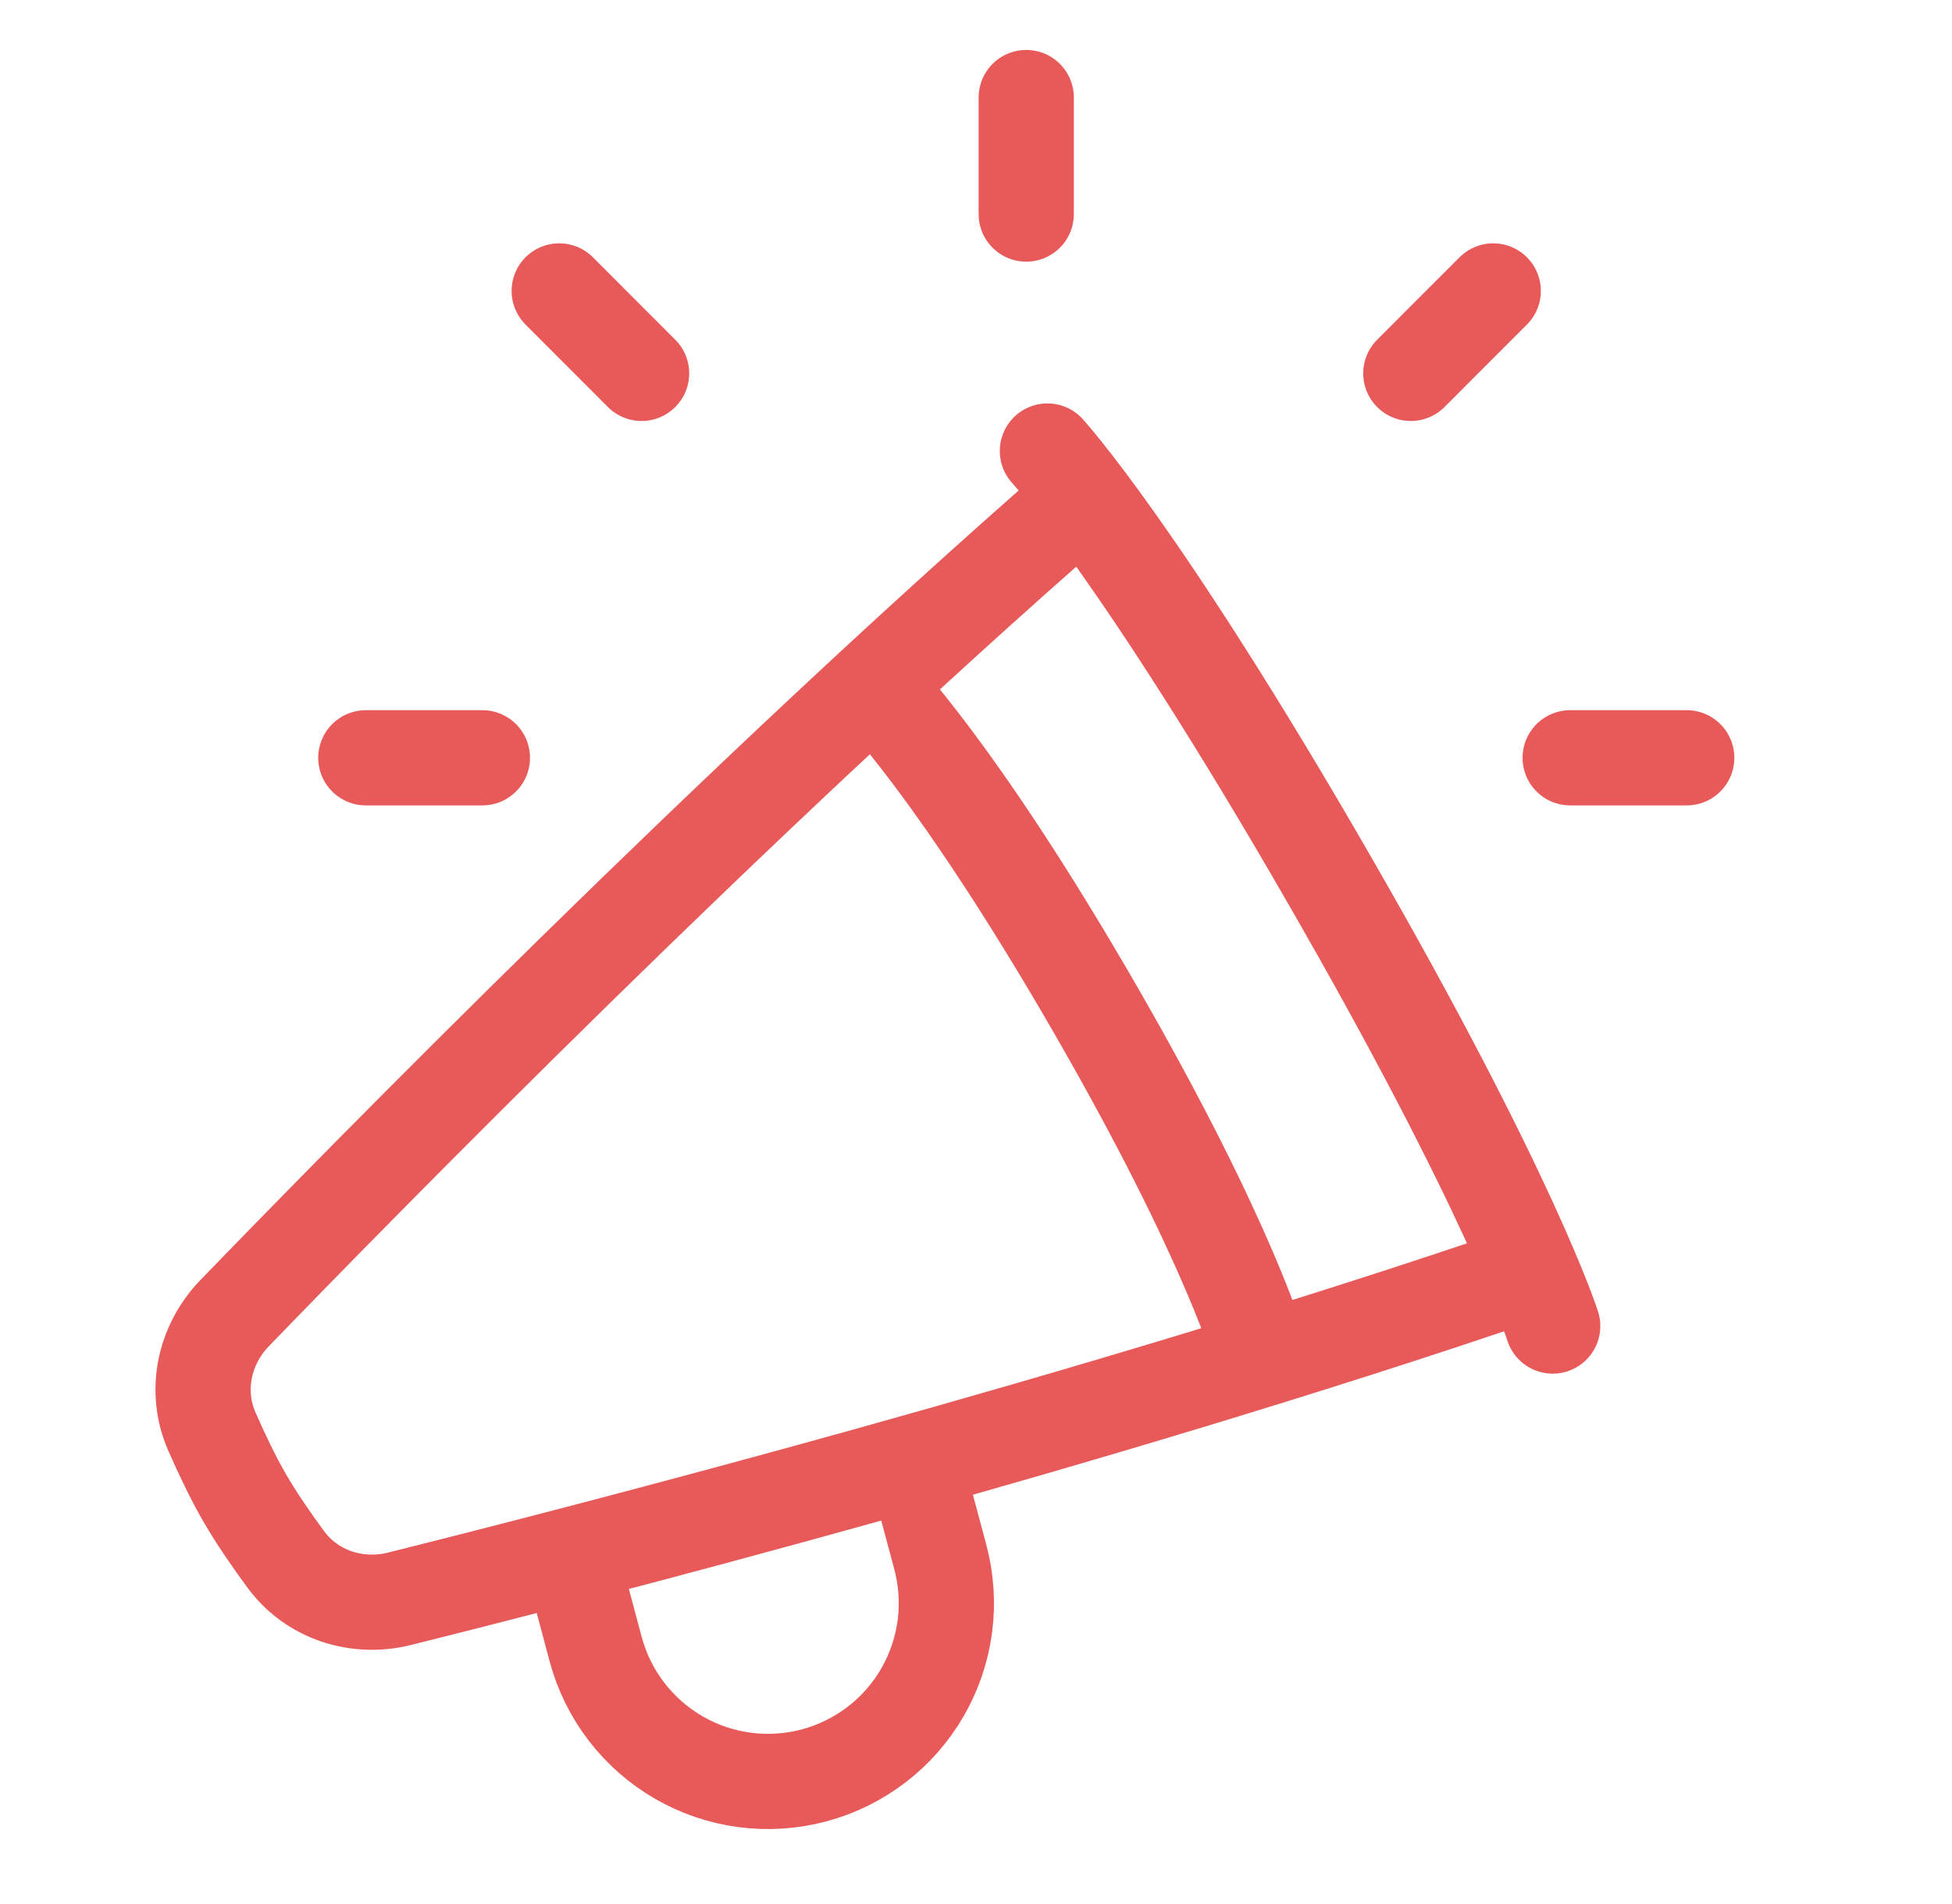
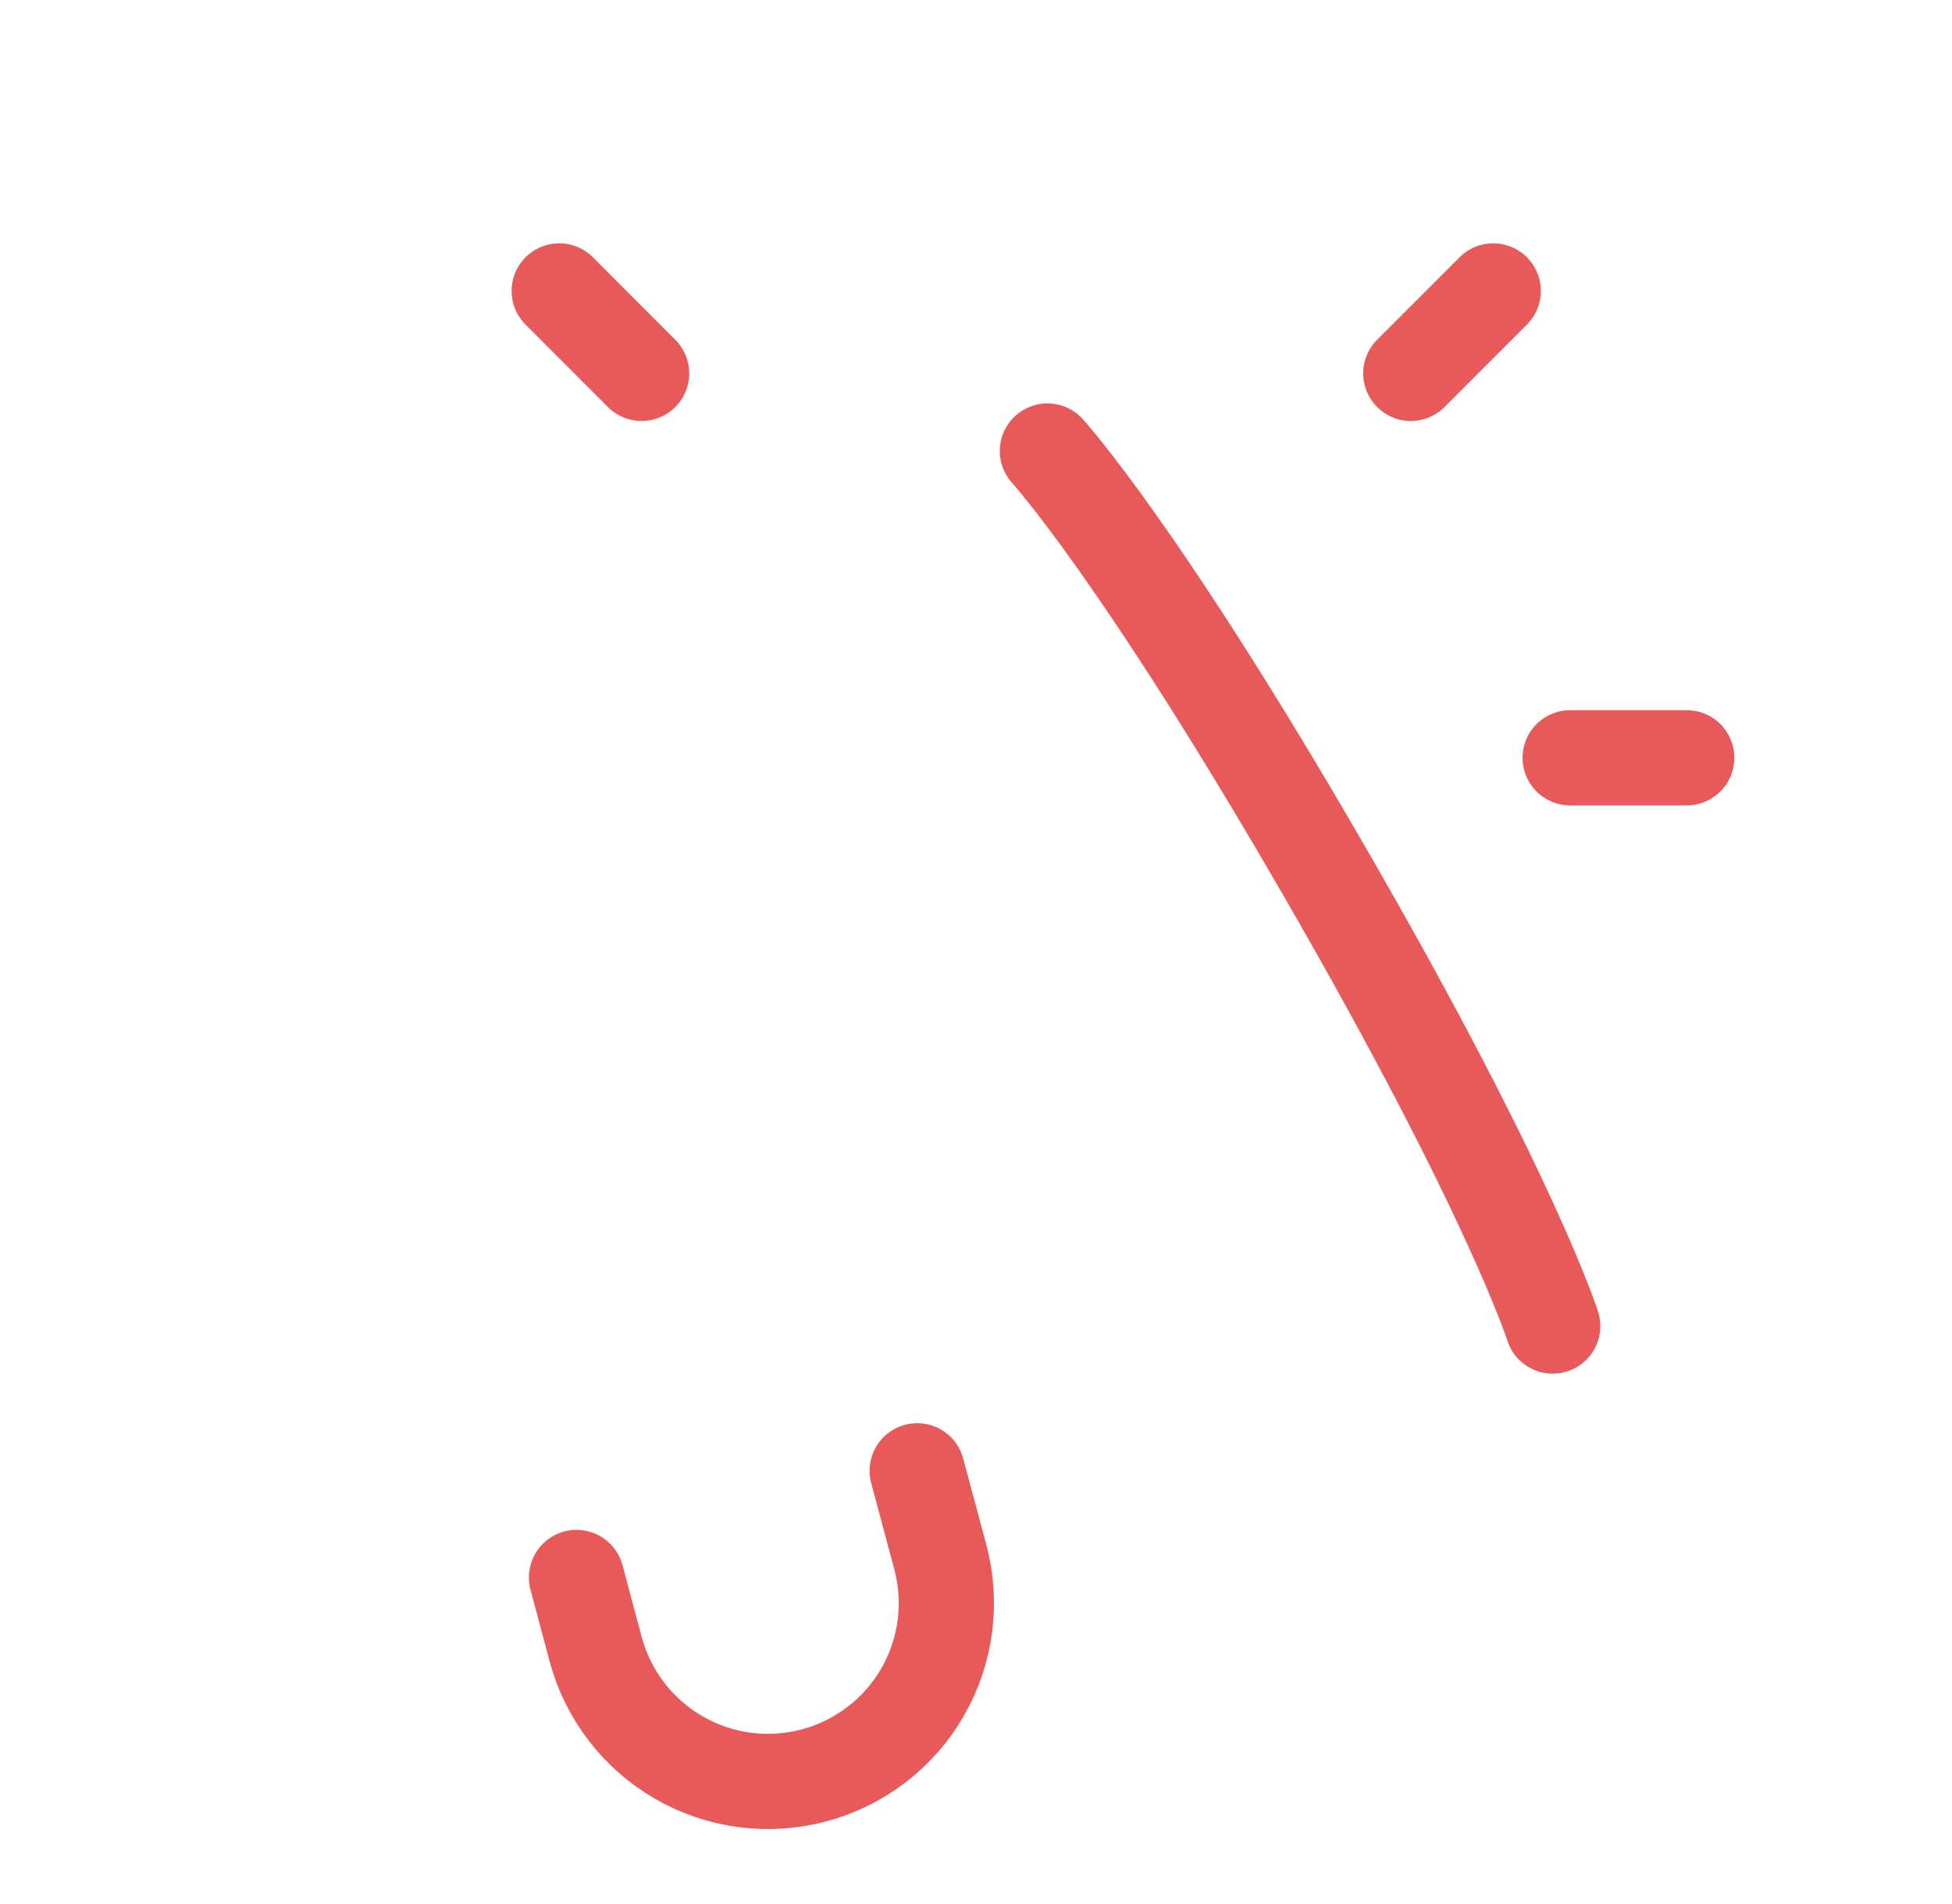
<svg xmlns="http://www.w3.org/2000/svg" width="41" height="40" viewBox="0 0 41 40" fill="none">
  <path d="M35.428 15.92H32.98" stroke="#E85959" stroke-width="2" stroke-linecap="round" stroke-linejoin="round" />
-   <path d="M7.684 15.92H10.132" stroke="#E85959" stroke-width="2" stroke-linecap="round" stroke-linejoin="round" />
-   <path d="M21.555 2.049V4.497" stroke="#E85959" stroke-width="2" stroke-linecap="round" stroke-linejoin="round" />
  <path d="M11.746 6.112L13.476 7.844" stroke="#E85959" stroke-width="2" stroke-linecap="round" stroke-linejoin="round" />
  <path d="M31.364 6.112L29.633 7.844" stroke="#E85959" stroke-width="2" stroke-linecap="round" stroke-linejoin="round" />
-   <path d="M22.625 10.557C15.429 16.838 7.681 24.738 4.929 27.586C4.284 28.253 4.078 29.224 4.45 30.073C4.652 30.534 4.891 31.038 5.138 31.466C5.386 31.894 5.702 32.353 6.001 32.758C6.549 33.505 7.494 33.812 8.393 33.587C12.236 32.627 22.952 29.868 31.99 26.777" stroke="#E85959" stroke-width="2" stroke-linecap="round" stroke-linejoin="round" />
-   <path d="M18.383 14.446C18.383 14.446 20.089 16.153 22.982 21.163C25.875 26.173 26.499 28.505 26.499 28.505" stroke="#E85959" stroke-width="2" stroke-linecap="round" stroke-linejoin="round" />
  <path d="M19.265 30.899L19.75 32.709C19.877 33.184 19.91 33.68 19.846 34.168C19.781 34.656 19.622 35.126 19.376 35.552C19.13 35.978 18.802 36.352 18.412 36.651C18.021 36.95 17.576 37.17 17.101 37.297C16.625 37.425 16.13 37.457 15.642 37.393C15.154 37.329 14.684 37.169 14.258 36.923C13.832 36.677 13.458 36.349 13.159 35.959C12.859 35.569 12.64 35.123 12.512 34.648L12.109 33.14" stroke="#E85959" stroke-width="2" stroke-linecap="round" stroke-linejoin="round" />
  <path d="M22 9.475C22 9.475 23.956 11.613 27.847 18.354C31.739 25.094 32.613 27.858 32.613 27.858" stroke="#E85959" stroke-width="2" stroke-linecap="round" stroke-linejoin="round" />
</svg>